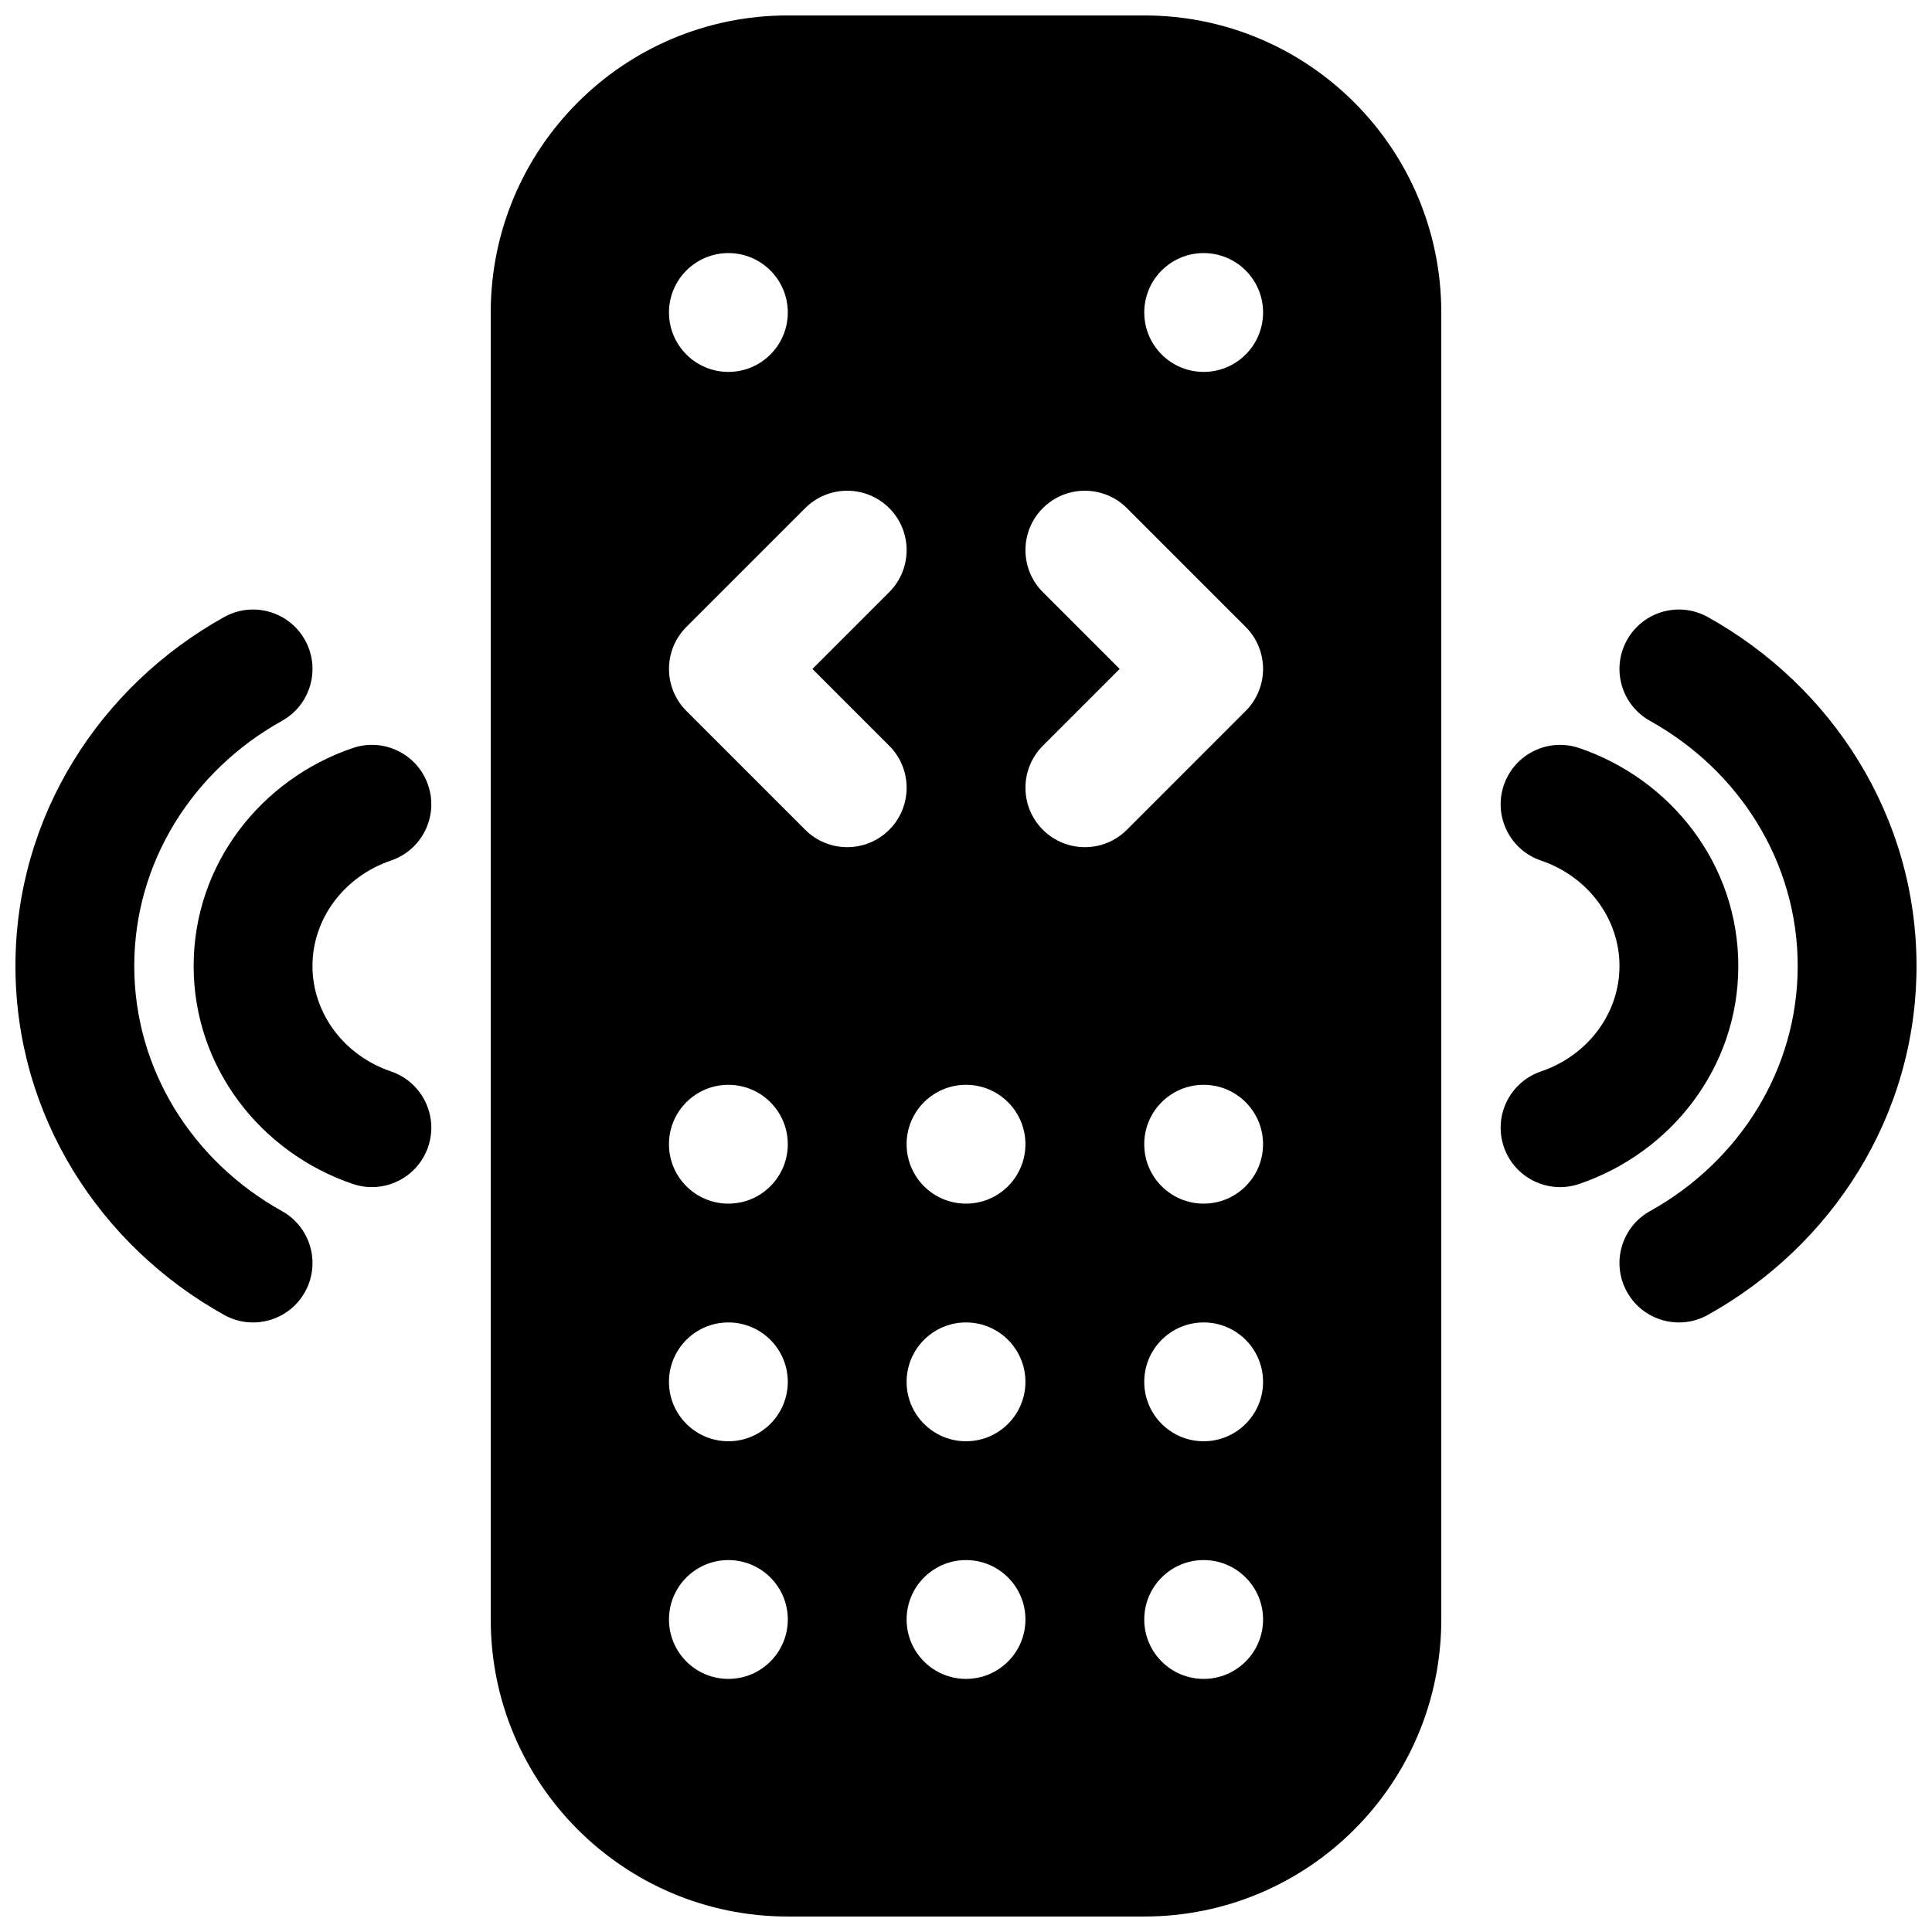
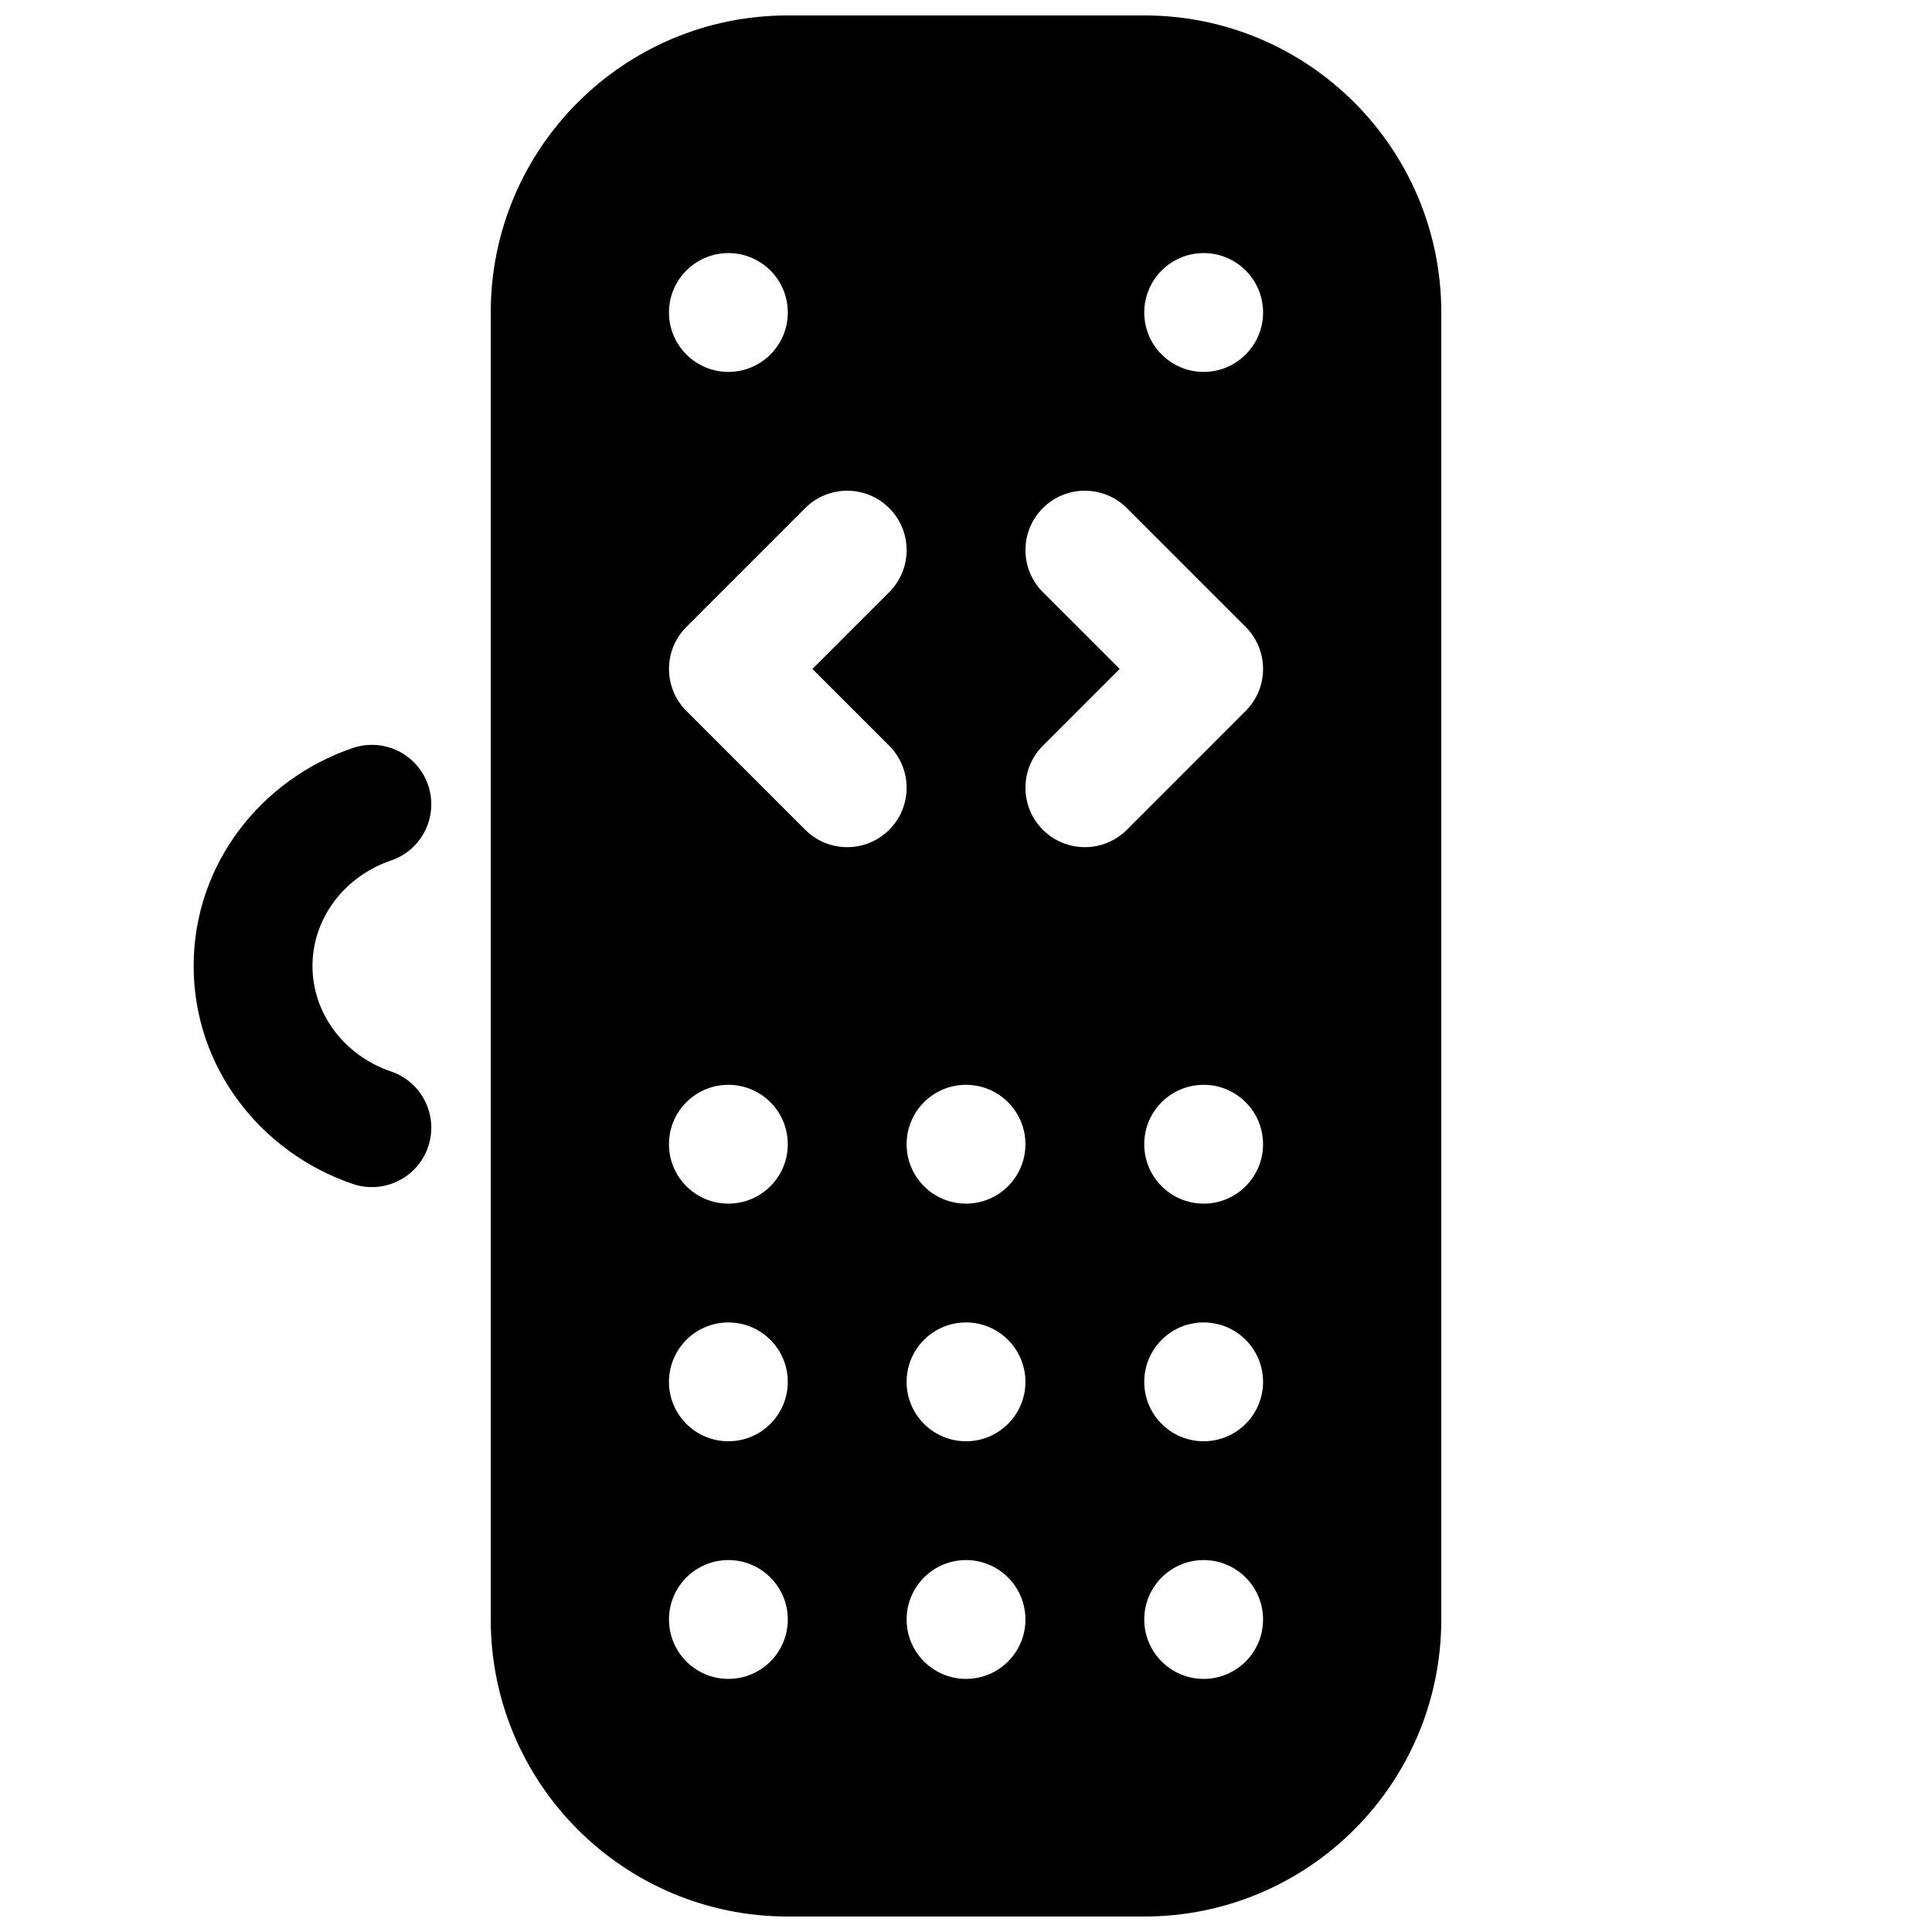
<svg xmlns="http://www.w3.org/2000/svg" width="800px" height="800px" version="1.1" viewBox="144 144 512 512">
  <defs>
    <clipPath id="c">
      <path d="m274 148.09h252v503.81h-252z" />
    </clipPath>
    <clipPath id="b">
      <path d="m148.09 305h78.906v190h-78.906z" />
    </clipPath>
    <clipPath id="a">
-       <path d="m573 305h78.902v190h-78.902z" />
-     </clipPath>
+       </clipPath>
  </defs>
  <g clip-path="url(#c)">
-     <path d="m352.77 148.09c-43.477 0-78.719 35.246-78.719 78.719v346.37c0 43.477 35.242 78.719 78.719 78.719h94.465c43.477 0 78.719-35.242 78.719-78.719v-346.37c0-43.473-35.242-78.719-78.719-78.719zm94.465 299.14c0-8.695 7.047-15.742 15.746-15.742 8.695 0 15.742 7.047 15.742 15.742 0 8.695-7.047 15.746-15.742 15.746-8.699 0-15.746-7.051-15.746-15.746zm-47.23 15.746c8.695 0 15.742-7.051 15.742-15.746 0-8.695-7.047-15.742-15.742-15.742s-15.746 7.047-15.746 15.742c0 8.695 7.051 15.746 15.746 15.746zm-47.234-15.746c0 8.695-7.047 15.746-15.742 15.746-8.695 0-15.746-7.051-15.746-15.746 0-8.695 7.051-15.742 15.746-15.742 8.695 0 15.742 7.047 15.742 15.742zm94.465 62.977c0 8.695 7.047 15.742 15.746 15.742 8.695 0 15.742-7.047 15.742-15.742 0-8.695-7.047-15.746-15.742-15.746-8.699 0-15.746 7.051-15.746 15.746zm-31.488 0c0 8.695-7.047 15.742-15.742 15.742s-15.746-7.047-15.746-15.742c0-8.695 7.051-15.746 15.746-15.746s15.742 7.051 15.742 15.746zm-78.719 15.742c8.695 0 15.742-7.047 15.742-15.742 0-8.695-7.047-15.746-15.742-15.746-8.695 0-15.746 7.051-15.746 15.746 0 8.695 7.051 15.742 15.746 15.742zm110.21 47.234c0-8.695 7.047-15.746 15.746-15.746 8.695 0 15.742 7.051 15.742 15.746 0 8.695-7.047 15.742-15.742 15.742-8.699 0-15.746-7.047-15.746-15.742zm-47.23 15.742c8.695 0 15.742-7.047 15.742-15.742 0-8.695-7.047-15.746-15.742-15.746s-15.746 7.051-15.746 15.746c0 8.695 7.051 15.742 15.746 15.742zm-47.234-15.742c0 8.695-7.047 15.742-15.742 15.742-8.695 0-15.746-7.047-15.746-15.742 0-8.695 7.051-15.746 15.746-15.746 8.695 0 15.742 7.051 15.742 15.746zm-31.488-346.37c0 8.695 7.051 15.746 15.746 15.746 8.695 0 15.742-7.051 15.742-15.746s-7.047-15.742-15.742-15.742c-8.695 0-15.746 7.047-15.746 15.742zm141.7 15.746c-8.699 0-15.746-7.051-15.746-15.746s7.047-15.742 15.746-15.742c8.695 0 15.742 7.047 15.742 15.742s-7.047 15.746-15.742 15.746zm-83.332 58.363c6.148-6.148 6.148-16.117 0-22.266-6.148-6.148-16.117-6.148-22.266 0l-31.488 31.488c-6.148 6.148-6.148 16.117 0 22.266l31.488 31.488c6.148 6.148 16.117 6.148 22.266 0 6.148-6.148 6.148-16.117 0-22.266l-20.355-20.355zm40.711-22.266c-6.148 6.148-6.148 16.117 0 22.266l20.355 20.355-20.355 20.355c-6.148 6.148-6.148 16.117 0 22.266 6.148 6.148 16.117 6.148 22.266 0l31.484-31.488c6.148-6.148 6.148-16.117 0-22.266l-31.484-31.488c-6.148-6.148-16.117-6.148-22.266 0z" fill-rule="evenodd" />
+     <path d="m352.77 148.09c-43.477 0-78.719 35.246-78.719 78.719v346.37c0 43.477 35.242 78.719 78.719 78.719h94.465c43.477 0 78.719-35.242 78.719-78.719v-346.37c0-43.473-35.242-78.719-78.719-78.719zm94.465 299.14c0-8.695 7.047-15.742 15.746-15.742 8.695 0 15.742 7.047 15.742 15.742 0 8.695-7.047 15.746-15.742 15.746-8.699 0-15.746-7.051-15.746-15.746zm-47.23 15.746c8.695 0 15.742-7.051 15.742-15.746 0-8.695-7.047-15.742-15.742-15.742s-15.746 7.047-15.746 15.742c0 8.695 7.051 15.746 15.746 15.746zm-47.234-15.746c0 8.695-7.047 15.746-15.742 15.746-8.695 0-15.746-7.051-15.746-15.746 0-8.695 7.051-15.742 15.746-15.742 8.695 0 15.742 7.047 15.742 15.742zm94.465 62.977c0 8.695 7.047 15.742 15.746 15.742 8.695 0 15.742-7.047 15.742-15.742 0-8.695-7.047-15.746-15.742-15.746-8.699 0-15.746 7.051-15.746 15.746zm-31.488 0c0 8.695-7.047 15.742-15.742 15.742s-15.746-7.047-15.746-15.742c0-8.695 7.051-15.746 15.746-15.746s15.742 7.051 15.742 15.746zm-78.719 15.742c8.695 0 15.742-7.047 15.742-15.742 0-8.695-7.047-15.746-15.742-15.746-8.695 0-15.746 7.051-15.746 15.746 0 8.695 7.051 15.742 15.746 15.742zm110.21 47.234c0-8.695 7.047-15.746 15.746-15.746 8.695 0 15.742 7.051 15.742 15.746 0 8.695-7.047 15.742-15.742 15.742-8.699 0-15.746-7.047-15.746-15.742zm-47.23 15.742c8.695 0 15.742-7.047 15.742-15.742 0-8.695-7.047-15.746-15.742-15.746s-15.746 7.051-15.746 15.746c0 8.695 7.051 15.742 15.746 15.742zm-47.234-15.742c0 8.695-7.047 15.742-15.742 15.742-8.695 0-15.746-7.047-15.746-15.742 0-8.695 7.051-15.746 15.746-15.746 8.695 0 15.742 7.051 15.742 15.746zm-31.488-346.37c0 8.695 7.051 15.746 15.746 15.746 8.695 0 15.742-7.051 15.742-15.746s-7.047-15.742-15.742-15.742c-8.695 0-15.746 7.047-15.746 15.742m141.7 15.746c-8.699 0-15.746-7.051-15.746-15.746s7.047-15.742 15.746-15.742c8.695 0 15.742 7.047 15.742 15.742s-7.047 15.746-15.742 15.746zm-83.332 58.363c6.148-6.148 6.148-16.117 0-22.266-6.148-6.148-16.117-6.148-22.266 0l-31.488 31.488c-6.148 6.148-6.148 16.117 0 22.266l31.488 31.488c6.148 6.148 16.117 6.148 22.266 0 6.148-6.148 6.148-16.117 0-22.266l-20.355-20.355zm40.711-22.266c-6.148 6.148-6.148 16.117 0 22.266l20.355 20.355-20.355 20.355c-6.148 6.148-6.148 16.117 0 22.266 6.148 6.148 16.117 6.148 22.266 0l31.484-31.488c6.148-6.148 6.148-16.117 0-22.266l-31.484-31.488c-6.148-6.148-16.117-6.148-22.266 0z" fill-rule="evenodd" />
  </g>
  <g clip-path="url(#b)">
-     <path d="m179.58 400c0-27.488 15.508-51.809 39.145-64.965 7.598-4.231 10.328-13.816 6.102-21.414-4.231-7.598-13.816-10.328-21.414-6.102-32.836 18.273-55.32 52.691-55.32 92.48 0 39.785 22.484 74.203 55.32 92.477 7.598 4.227 17.184 1.496 21.414-6.102 4.227-7.598 1.496-17.184-6.102-21.414-23.637-13.152-39.145-37.477-39.145-64.961z" />
-   </g>
+     </g>
  <g clip-path="url(#a)">
    <path d="m620.41 400c0-27.488-15.508-51.809-39.145-64.965-7.598-4.231-10.328-13.816-6.098-21.414 4.227-7.598 13.812-10.328 21.41-6.102 32.836 18.273 55.32 52.691 55.32 92.48 0 39.785-22.484 74.203-55.32 92.477-7.598 4.227-17.184 1.496-21.41-6.102-4.231-7.598-1.5-17.184 6.098-21.414 23.637-13.152 39.145-37.477 39.145-64.961z" />
  </g>
-   <path d="m573.18 400c0-12.52-8.34-23.707-20.812-27.949-8.234-2.797-12.637-11.742-9.84-19.973 2.801-8.234 11.742-12.641 19.977-9.84 24.219 8.234 42.164 30.711 42.164 57.762 0 27.047-17.949 49.523-42.164 57.758-8.234 2.797-17.176-1.605-19.977-9.836-2.797-8.234 1.605-17.176 9.84-19.977 12.473-4.242 20.812-15.426 20.812-27.945z" />
  <path d="m247.62 372.05c-12.469 4.242-20.812 15.43-20.812 27.949s8.344 23.703 20.812 27.945c8.234 2.801 12.637 11.742 9.84 19.977-2.801 8.23-11.742 12.633-19.977 9.836-24.215-8.234-42.164-30.711-42.164-57.758 0-27.051 17.949-49.527 42.164-57.762 8.234-2.801 17.176 1.605 19.977 9.84 2.797 8.23-1.605 17.176-9.84 19.973z" />
</svg>